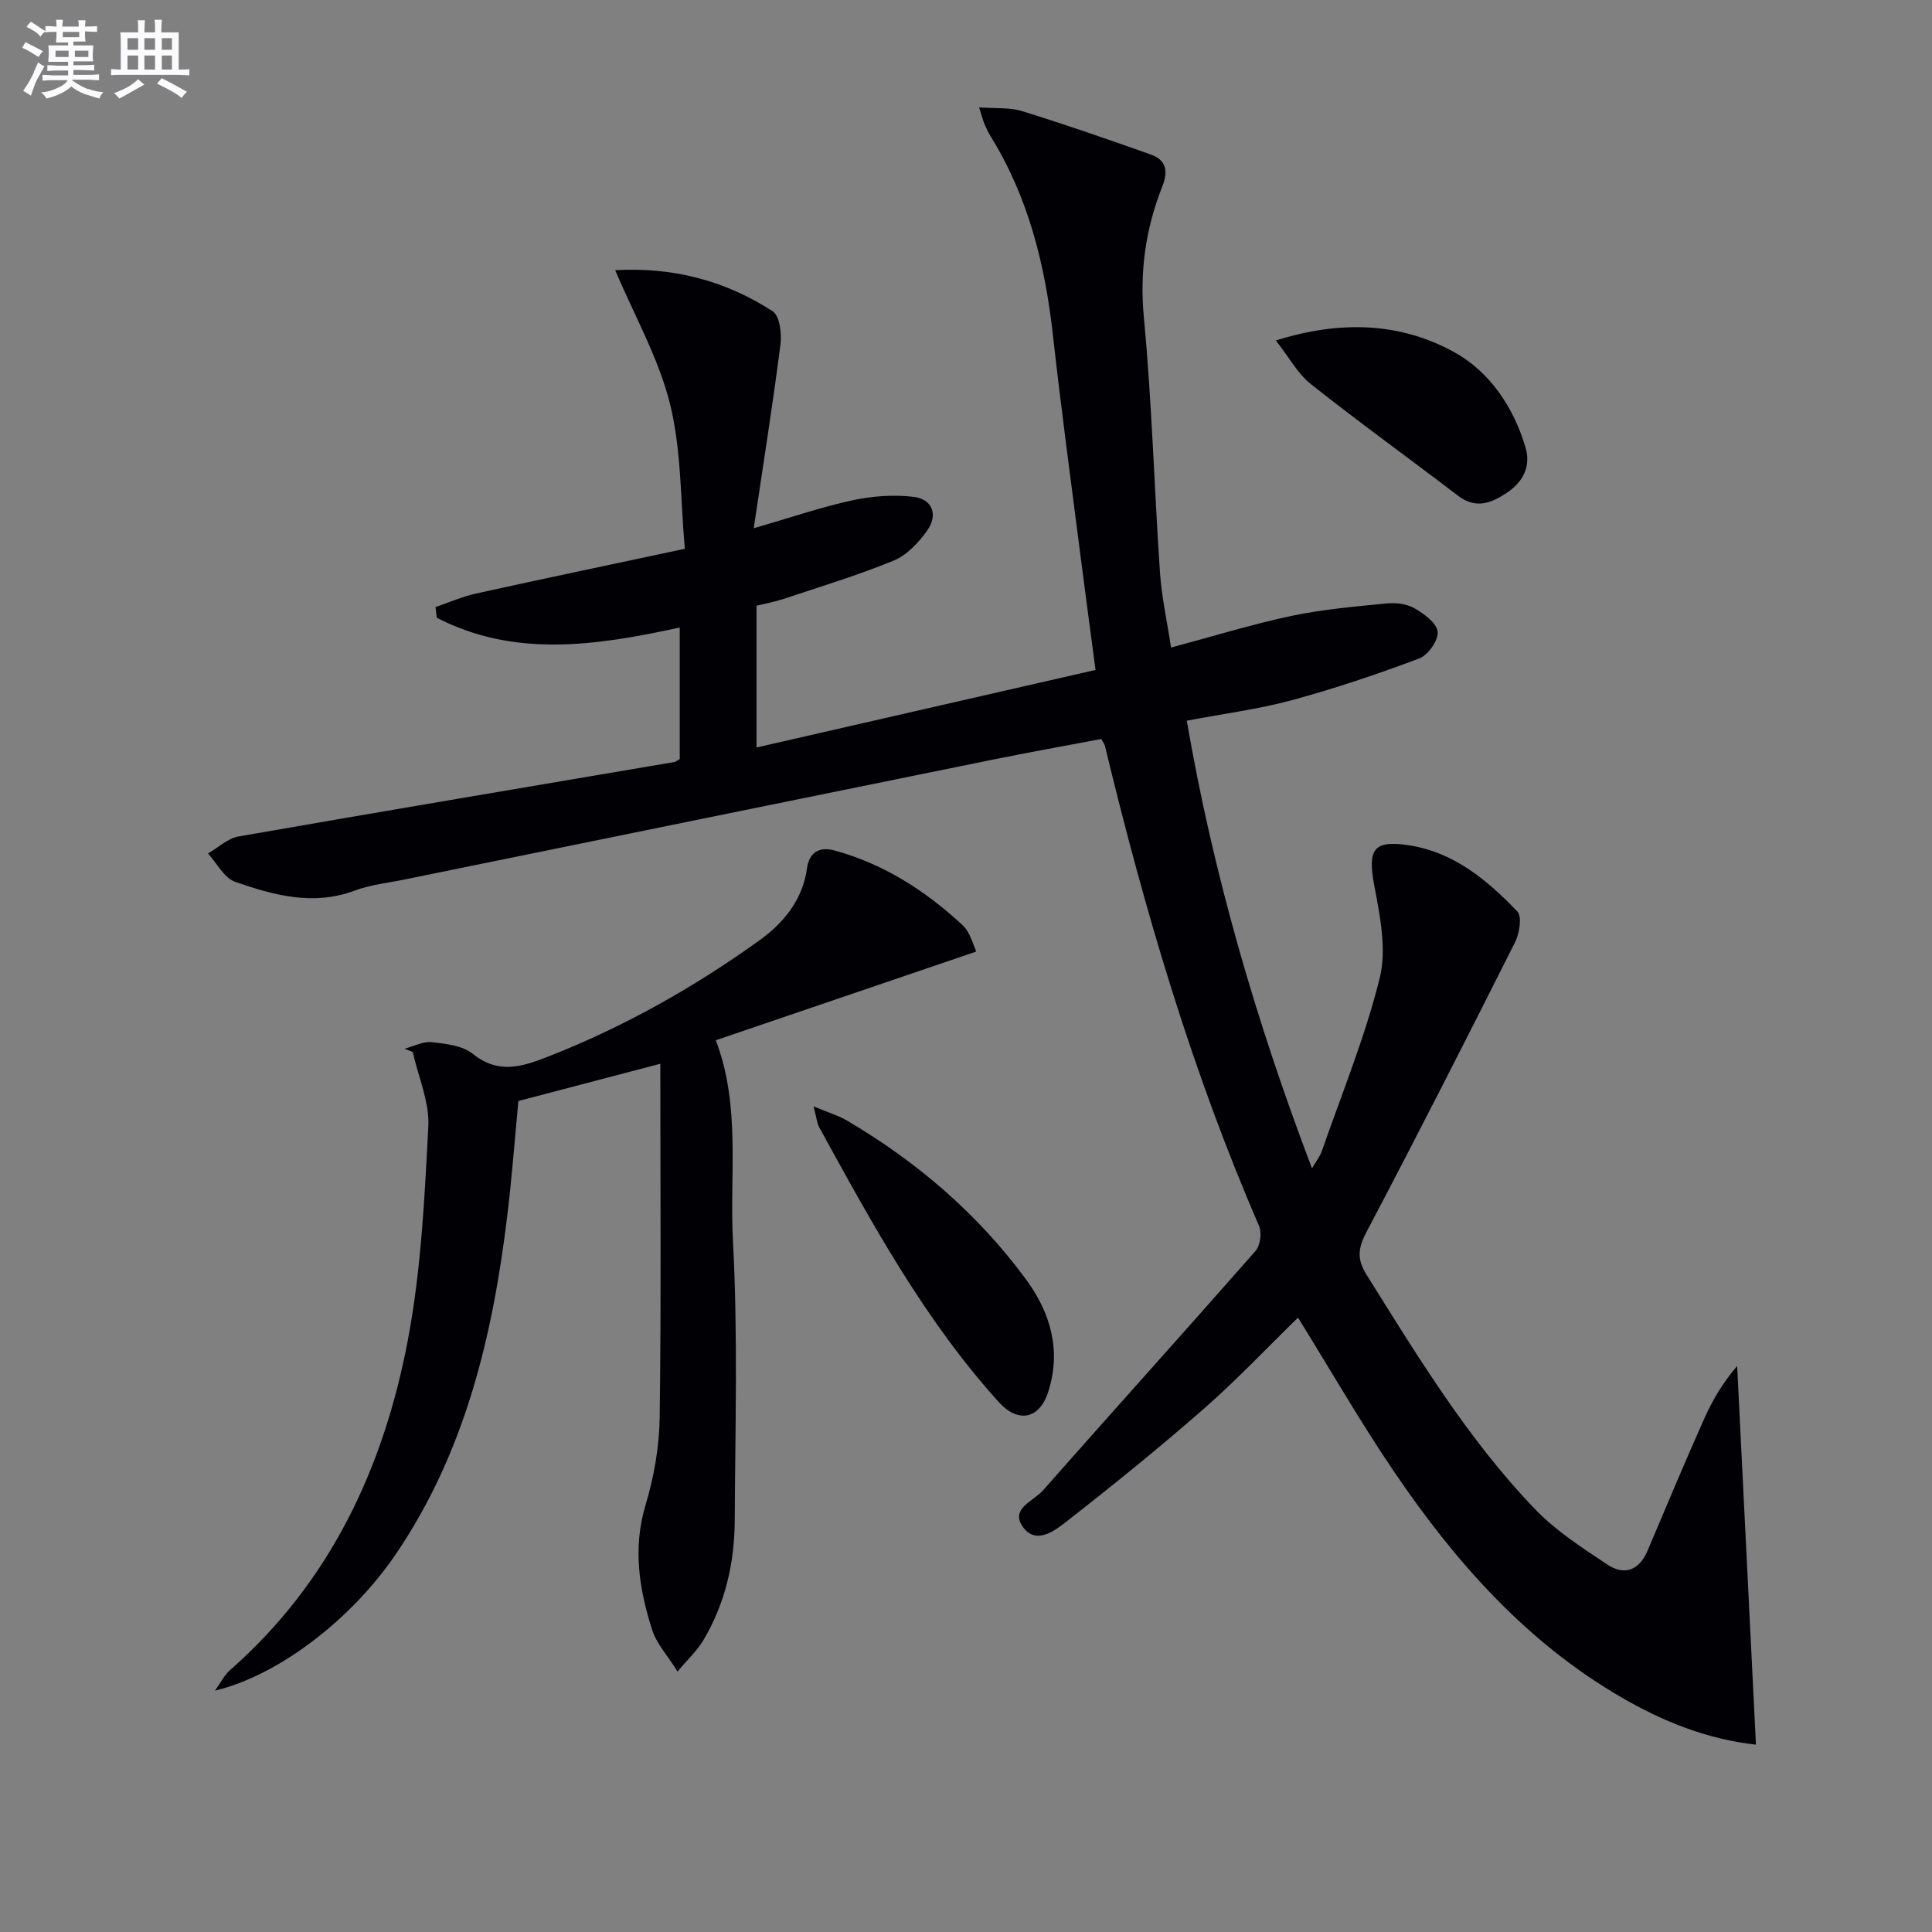
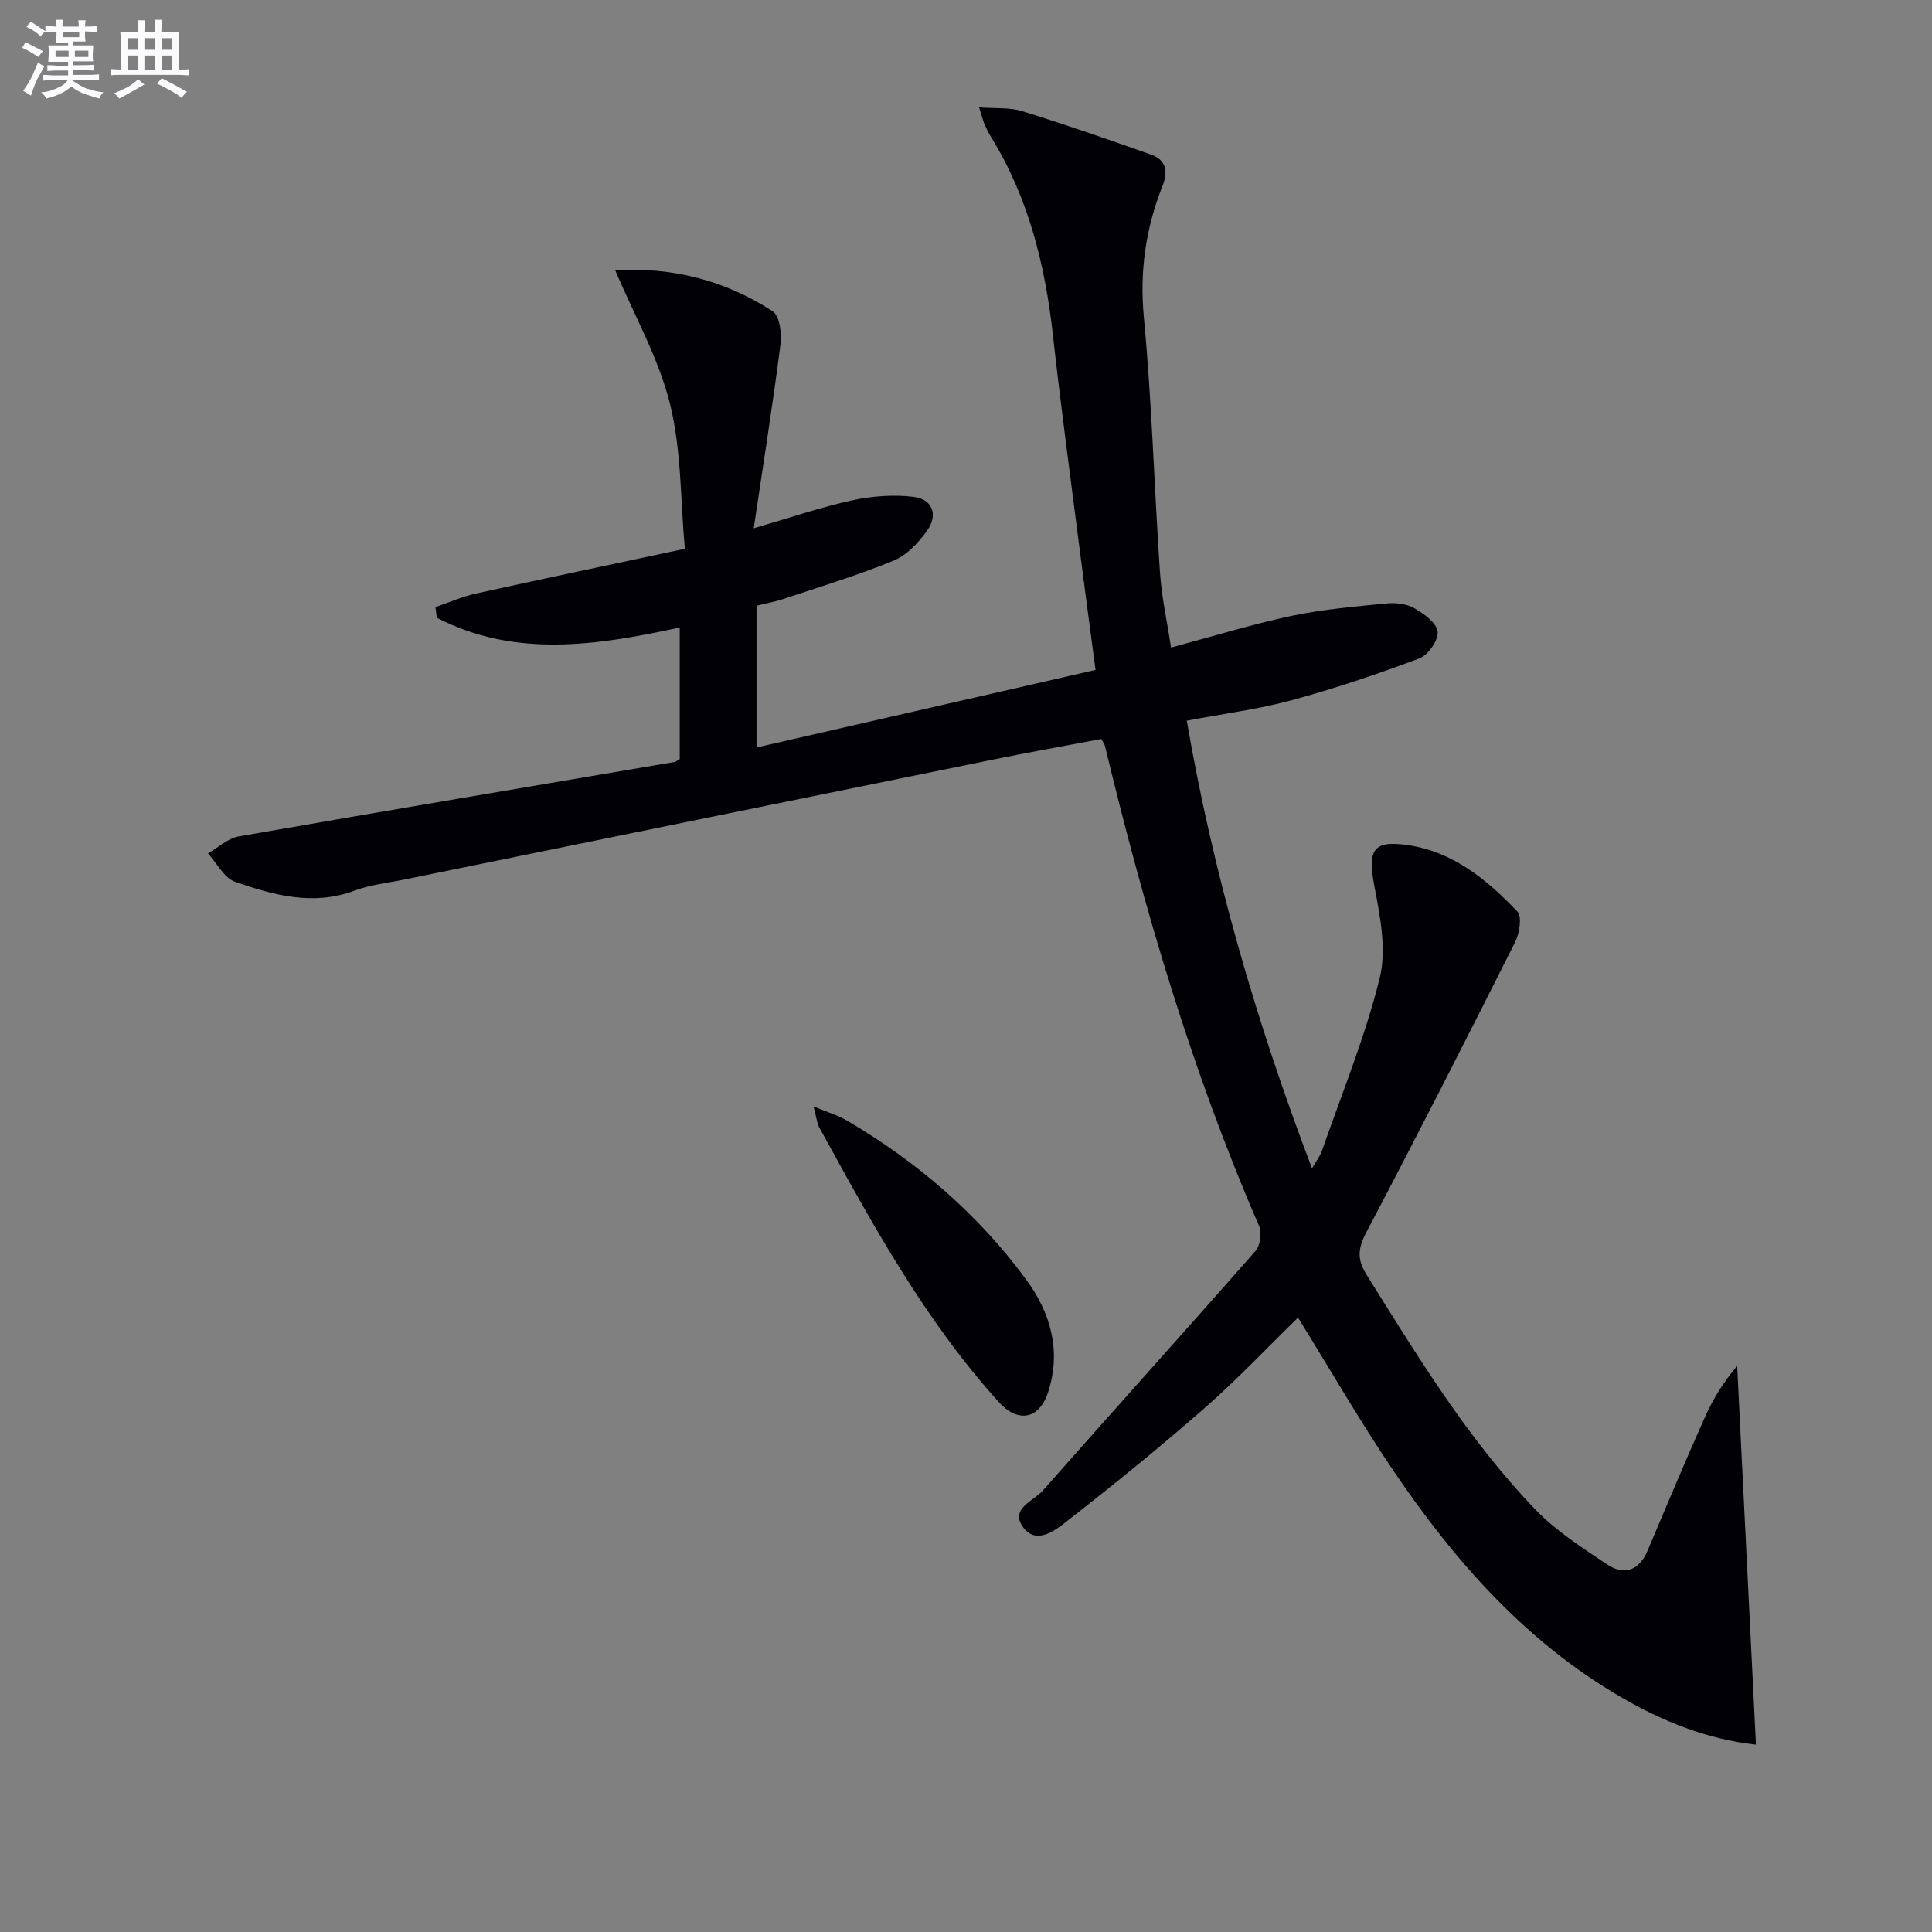
<svg xmlns="http://www.w3.org/2000/svg" enable-background="new 0 0 400 400" viewBox="0 0 400 400">
  <rect x="0" y="0" width="400" height="400" fill="#808080" stroke="none" />
  <g fill="#010105">
    <path d="m156.63 125.41v29.35c23.54-5.39 46.7-10.69 70.19-16.06-1.08-8.2-2.15-16.05-3.15-23.9-1.93-15.15-3.99-30.28-5.68-45.46-1.62-14.53-5.06-28.42-12.82-41-.52-.84-.95-1.74-1.34-2.65-.32-.74-.51-1.54-1.12-3.46 3.35.26 6.28-.03 8.88.77 8.98 2.79 17.88 5.87 26.75 9.02 3.12 1.11 3.53 3.49 2.34 6.49-3.48 8.76-4.76 17.67-3.85 27.27 1.66 17.53 2.14 35.17 3.33 52.75.35 5.09 1.47 10.12 2.29 15.54 8.58-2.29 16.64-4.79 24.86-6.54 6.47-1.37 13.12-1.94 19.71-2.59 1.91-.19 4.19.06 5.8.98 1.99 1.14 4.63 3.05 4.83 4.87.19 1.75-1.98 4.85-3.8 5.53-8.66 3.26-17.47 6.22-26.4 8.65-6.86 1.86-13.99 2.77-21.74 4.24 5.4 31.38 14.25 61.98 25.92 92.68.91-1.57 1.68-2.51 2.05-3.59 4.14-11.91 8.97-23.64 11.98-35.83 1.46-5.93.06-12.82-1.12-19.07-1.4-7.47-.29-9.51 7.05-8.41 9.36 1.4 16.32 7.2 22.56 13.73 1 1.05.45 4.52-.46 6.33-10.07 20.04-20.24 40.03-30.69 59.86-1.76 3.33-2.19 5.61-.1 8.96 10.6 16.95 20.98 34.08 34.9 48.58 4.3 4.48 9.72 7.96 14.94 11.45 3.54 2.37 6.63 1.27 8.38-2.87 3.89-9.18 7.73-18.38 11.8-27.48 1.72-3.84 3.93-7.47 6.74-10.73 0 0 3.87 78.05 3.89 78.39-10.15-1.12-19.32-4.82-27.98-9.86-19.74-11.49-34.43-28.19-47.04-46.8-6.89-10.16-13.02-20.83-19.79-31.75-6.41 6.25-12.65 12.87-19.47 18.84-9.24 8.1-18.81 15.84-28.49 23.4-2.52 1.97-6.44 4.94-9.13.91-2.42-3.64 2.35-5.19 4.23-7.32 14.64-16.59 29.46-33.01 44.06-49.63.99-1.12 1.34-3.78.74-5.17-13.93-32.09-23.74-65.5-31.92-99.43-.07-.3-.3-.57-.75-1.4-7.39 1.4-14.99 2.75-22.54 4.29-40.61 8.25-81.21 16.54-121.81 24.82-3.42.7-6.97 1.06-10.2 2.27-8.59 3.22-16.77.97-24.76-1.8-2.29-.79-3.78-3.86-5.64-5.88 2.11-1.21 4.09-3.13 6.34-3.52 30.07-5.26 60.18-10.3 90.27-15.42.29-.05.55-.31 1.06-.6 0-8.82 0-17.77 0-27.24-17.11 3.72-34.11 6.34-50.29-2.02-.09-.74-.19-1.47-.28-2.21 2.8-.95 5.55-2.18 8.42-2.81 13.93-3.07 27.89-5.99 43.21-9.26-.92-10.05-.68-20.34-3.07-29.98-2.35-9.47-7.37-18.28-11.35-27.7 11.8-.68 22.76 2.1 32.61 8.51 1.45.94 1.9 4.61 1.61 6.87-1.6 12.47-3.58 24.88-5.54 38.05 7.64-2.21 13.91-4.37 20.34-5.77 4.11-.89 8.54-1.23 12.7-.74 3.97.46 5.2 3.7 2.86 7-1.76 2.48-4.18 5.07-6.89 6.19-7.49 3.08-15.29 5.43-22.98 8-1.75.57-3.54.89-5.45 1.36z" />
-     <path d="m202.12 197.01c-18.07 6.15-35.86 12.21-53.92 18.36 5.21 13.68 2.82 27.77 3.55 41.54 1.03 19.28.47 38.64.37 57.97-.05 8.74-1.99 17.15-6.52 24.75-1.23 2.07-3.08 3.77-5.32 6.45-2.11-3.38-4.36-5.79-5.26-8.63-2.68-8.42-4.05-16.9-1.37-25.83 1.75-5.83 2.85-12.07 2.93-18.15.32-24.27.13-48.55.13-73.23-9.8 2.57-19.32 5.07-29.38 7.71-.71 7.4-1.31 15.48-2.28 23.53-3 24.97-8.69 49.09-23.11 70.31-9.17 13.49-24.24 25.08-37.44 28.24 1.32-1.84 2-3.26 3.08-4.21 20.82-18.26 31.88-41.99 36.89-68.52 2.72-14.45 3.44-29.33 4.21-44.07.26-5.07-2.08-10.28-3.23-15.43-.57-.22-1.13-.45-1.7-.67 1.89-.5 3.84-1.56 5.65-1.36 2.92.32 6.36.71 8.49 2.42 5.16 4.15 9.91 2.77 15.2.72 15.76-6.13 30.38-14.34 44.05-24.15 4.98-3.57 9.03-8.34 9.94-14.99.43-3.16 2.4-4.59 5.73-3.68 10.2 2.79 18.79 8.33 26.47 15.44.6.55 1.07 1.29 1.43 2.03.51 1.01.86 2.09 1.41 3.45z" />
    <path d="m168.44 229.07c3.12 1.3 5.14 1.88 6.9 2.92 14.49 8.52 27.06 19.29 37.05 32.84 5.14 6.97 7.41 14.87 4.59 23.46-1.82 5.57-6.24 6.36-10.15 2.04-15.41-17.02-26.28-37.01-37.23-56.95-.45-.84-.52-1.87-1.16-4.31z" />
-     <path d="m264.15 70.49c13.47-4.22 25.76-3.71 36.86 2.38 7.4 4.06 12.4 11.44 14.85 19.84 1.13 3.87-.54 7.13-3.99 9.39-3.24 2.12-6.37 3.3-9.98.55-10.14-7.74-20.49-15.2-30.48-23.12-2.74-2.17-4.52-5.56-7.26-9.04z" />
  </g>
  <path d="m6.8 9.5c.6.3 1.3.7 2.1 1.1-.4.4-.7.8-.9 1.2-.7-.4-1.3-.8-1.8-1.1s-1.1-.6-1.6-.8c.2-.4.5-.8.7-1.2.4.2.8.5 1.5.8zm.9 6.9c-.3.6-.5 1.1-.7 1.7s-.4 1.1-.6 1.7c-.6-.4-1.1-.7-1.6-1 .7-1 1.2-1.8 1.5-2.4.3-.5.6-1.1.8-1.7.3-.6.5-1.2.8-1.8.3.3.8.6 1.3.8-.7 1.3-1.2 2.2-1.5 2.7zm.1-11c.4.3 1 .7 1.7 1.1-.5.2-.8.6-1.1 1.1-.5-.6-1-1-1.4-1.2s-.9-.6-1.5-.8c.2-.4.5-.7.9-1.1.5.3.9.6 1.4.9zm10.5 13c1 .4 2 .6 3.1.7-.4.4-.7.8-.8 1.3-.9-.2-1.9-.6-3-.9-1-.4-2-.9-2.8-1.6-.5.4-1.1.9-1.9 1.3s-1.9.9-3.3 1.2c-.1-.3-.5-.8-1.1-1.3 1 0 2.1-.3 3.2-.8 1.2-.5 1.9-1 2.3-1.7h-3.2c-.4 0-1 0-2 .1v-1.2c1 0 1.7.1 2 .1h3.3v-1h-2.3c-.2 0-.9 0-2 .1v-1.2c1.2 0 1.9.1 2 .1h2.3v-.8h-4.1c0-.7.1-1.2.1-1.6 0-.5 0-1.1-.1-1.8h4.1v-.6h-2.5c0-.6.1-1.1.1-1.6v-.6h-.5c-.4 0-1 0-1.8.1v-1.3c1.2 0 1.9.1 2.1.1h.2c0-.3 0-.8-.1-1.4h1.4c0 .6-.1 1-.1 1.4h3.4c0-.4 0-.8-.1-1.3h1.5c0 .4-.1.9-.1 1.3.7 0 1.5 0 2.5-.1v1.2c-1 0-1.8-.1-2.5-.1v.6c0 .3 0 .8.1 1.5h-2.5v.8h4.1c0 .7-.1 1.3-.1 1.8s0 1 .1 1.5h-4.1v.8h1.4c.8 0 1.8 0 2.9-.1v1.2c-1 0-1.9-.1-2.8-.1h-1.5v1h3.2c.3 0 1 0 2.1-.1v1.2c-1.1 0-1.8-.1-2.1-.1h-3.4l-.1.1c1.4 1 2.4 1.5 3.4 1.9zm-4.1-6.6v-1.3h-2.7v1.3zm2.2-4.1v-1.1h-3.4v1.1zm1.9 4.1v-1.3h-2.8v1.3z" fill="#fbfafc" />
  <path d="m37 6.7v2.3 5.4c1 0 1.8 0 2.2-.1v1.3c-.6 0-1.5-.1-2.5-.1h-11.9c-.7 0-1.3 0-1.8.1v-1.3c.5 0 1.1.1 2 .1v-5.2c0-1 0-1.8-.1-2.5h3.7c0-1.3 0-2.1-.1-2.5h1.5c0 .4-.1 1.3-.1 2.5h2.2c0-1.2 0-2.1-.1-2.6h1.5c0 .4-.1 1.3-.1 2.6zm-12.3 13.7c-.3-.4-.7-.8-1.1-1.1 1.1-.4 2.1-.9 2.9-1.3.8-.5 1.5-1 2.1-1.6.4.4.9.8 1.3 1.1-2.5 1.4-4.2 2.4-5.2 2.9zm3.9-10.1v-2.4h-2.2v2.4zm0 4.1v-2.9h-2.2v2.9zm3.5-4.1v-2.4h-2.2v2.4zm0 4.1v-2.9h-2.2v2.9zm.4 2.9 1-1.1c.6.3 1.4.7 2.5 1.3s2 1.1 2.7 1.5c-.4.4-.8.8-1.1 1.3-.8-.8-2.5-1.7-5.1-3zm3.1-7v-2.4h-2.1v2.4zm0 4.1v-2.9h-2.1v2.9z" fill="#fbfafc" />
</svg>